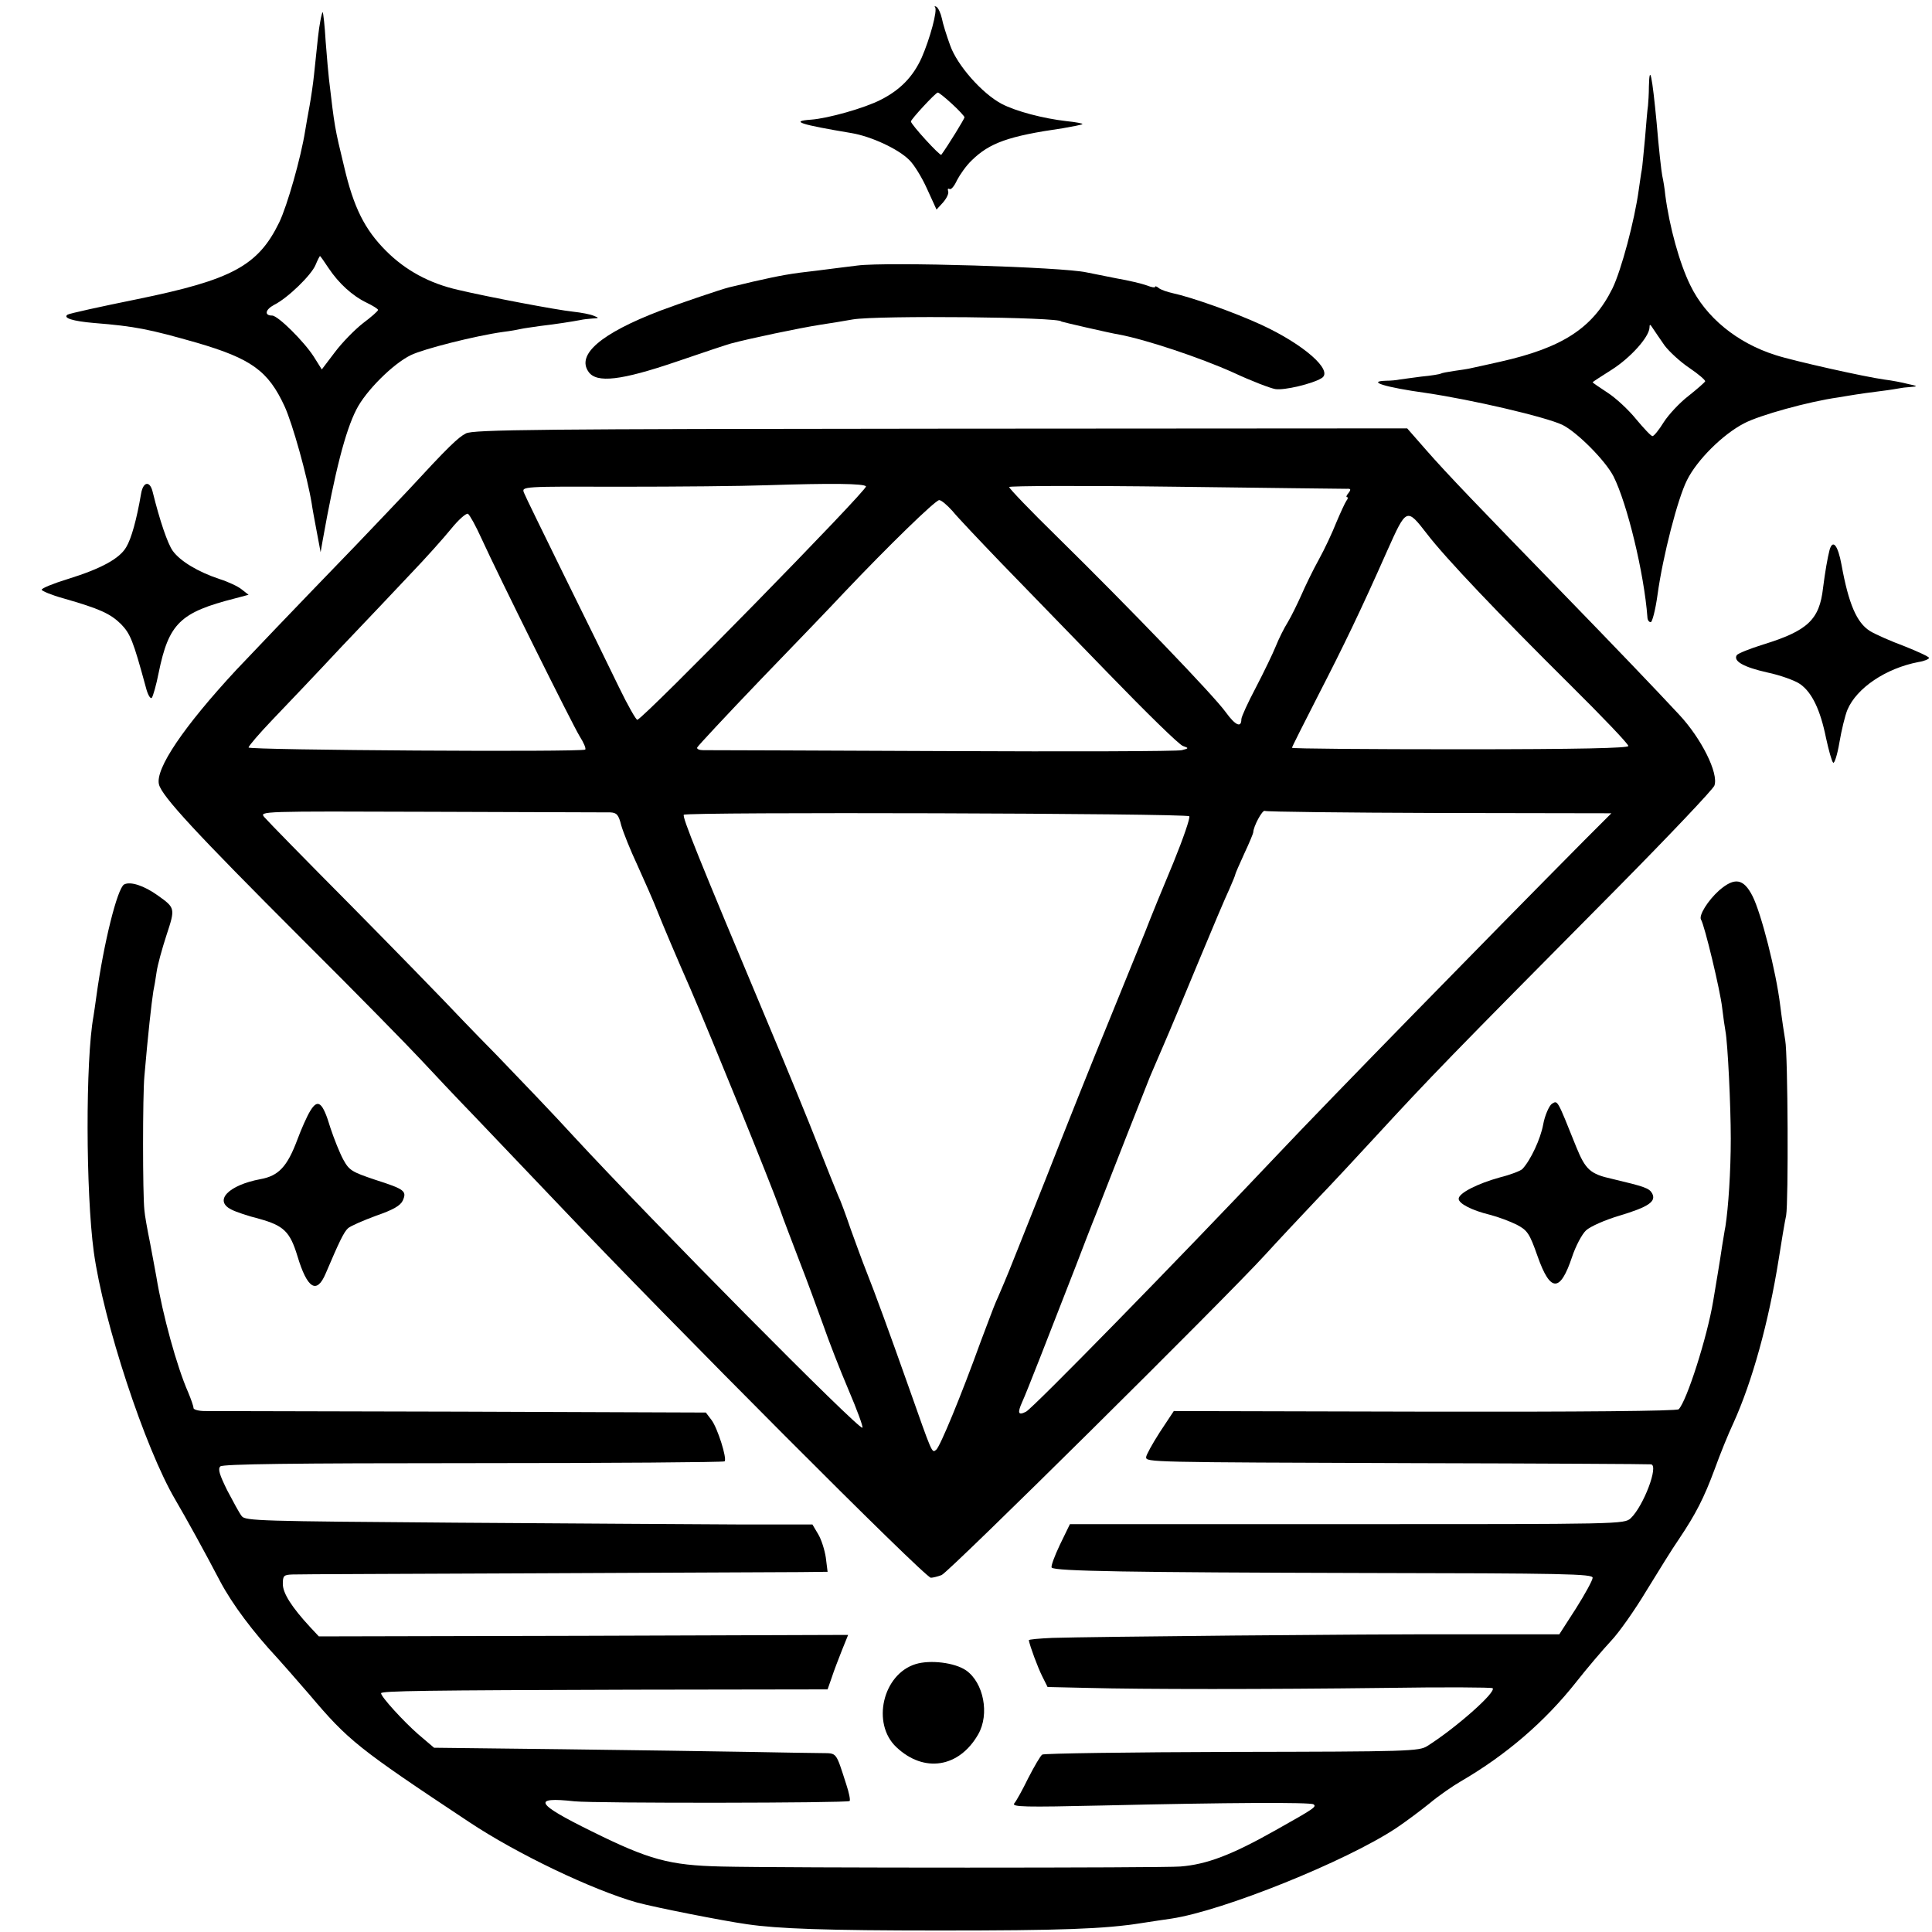
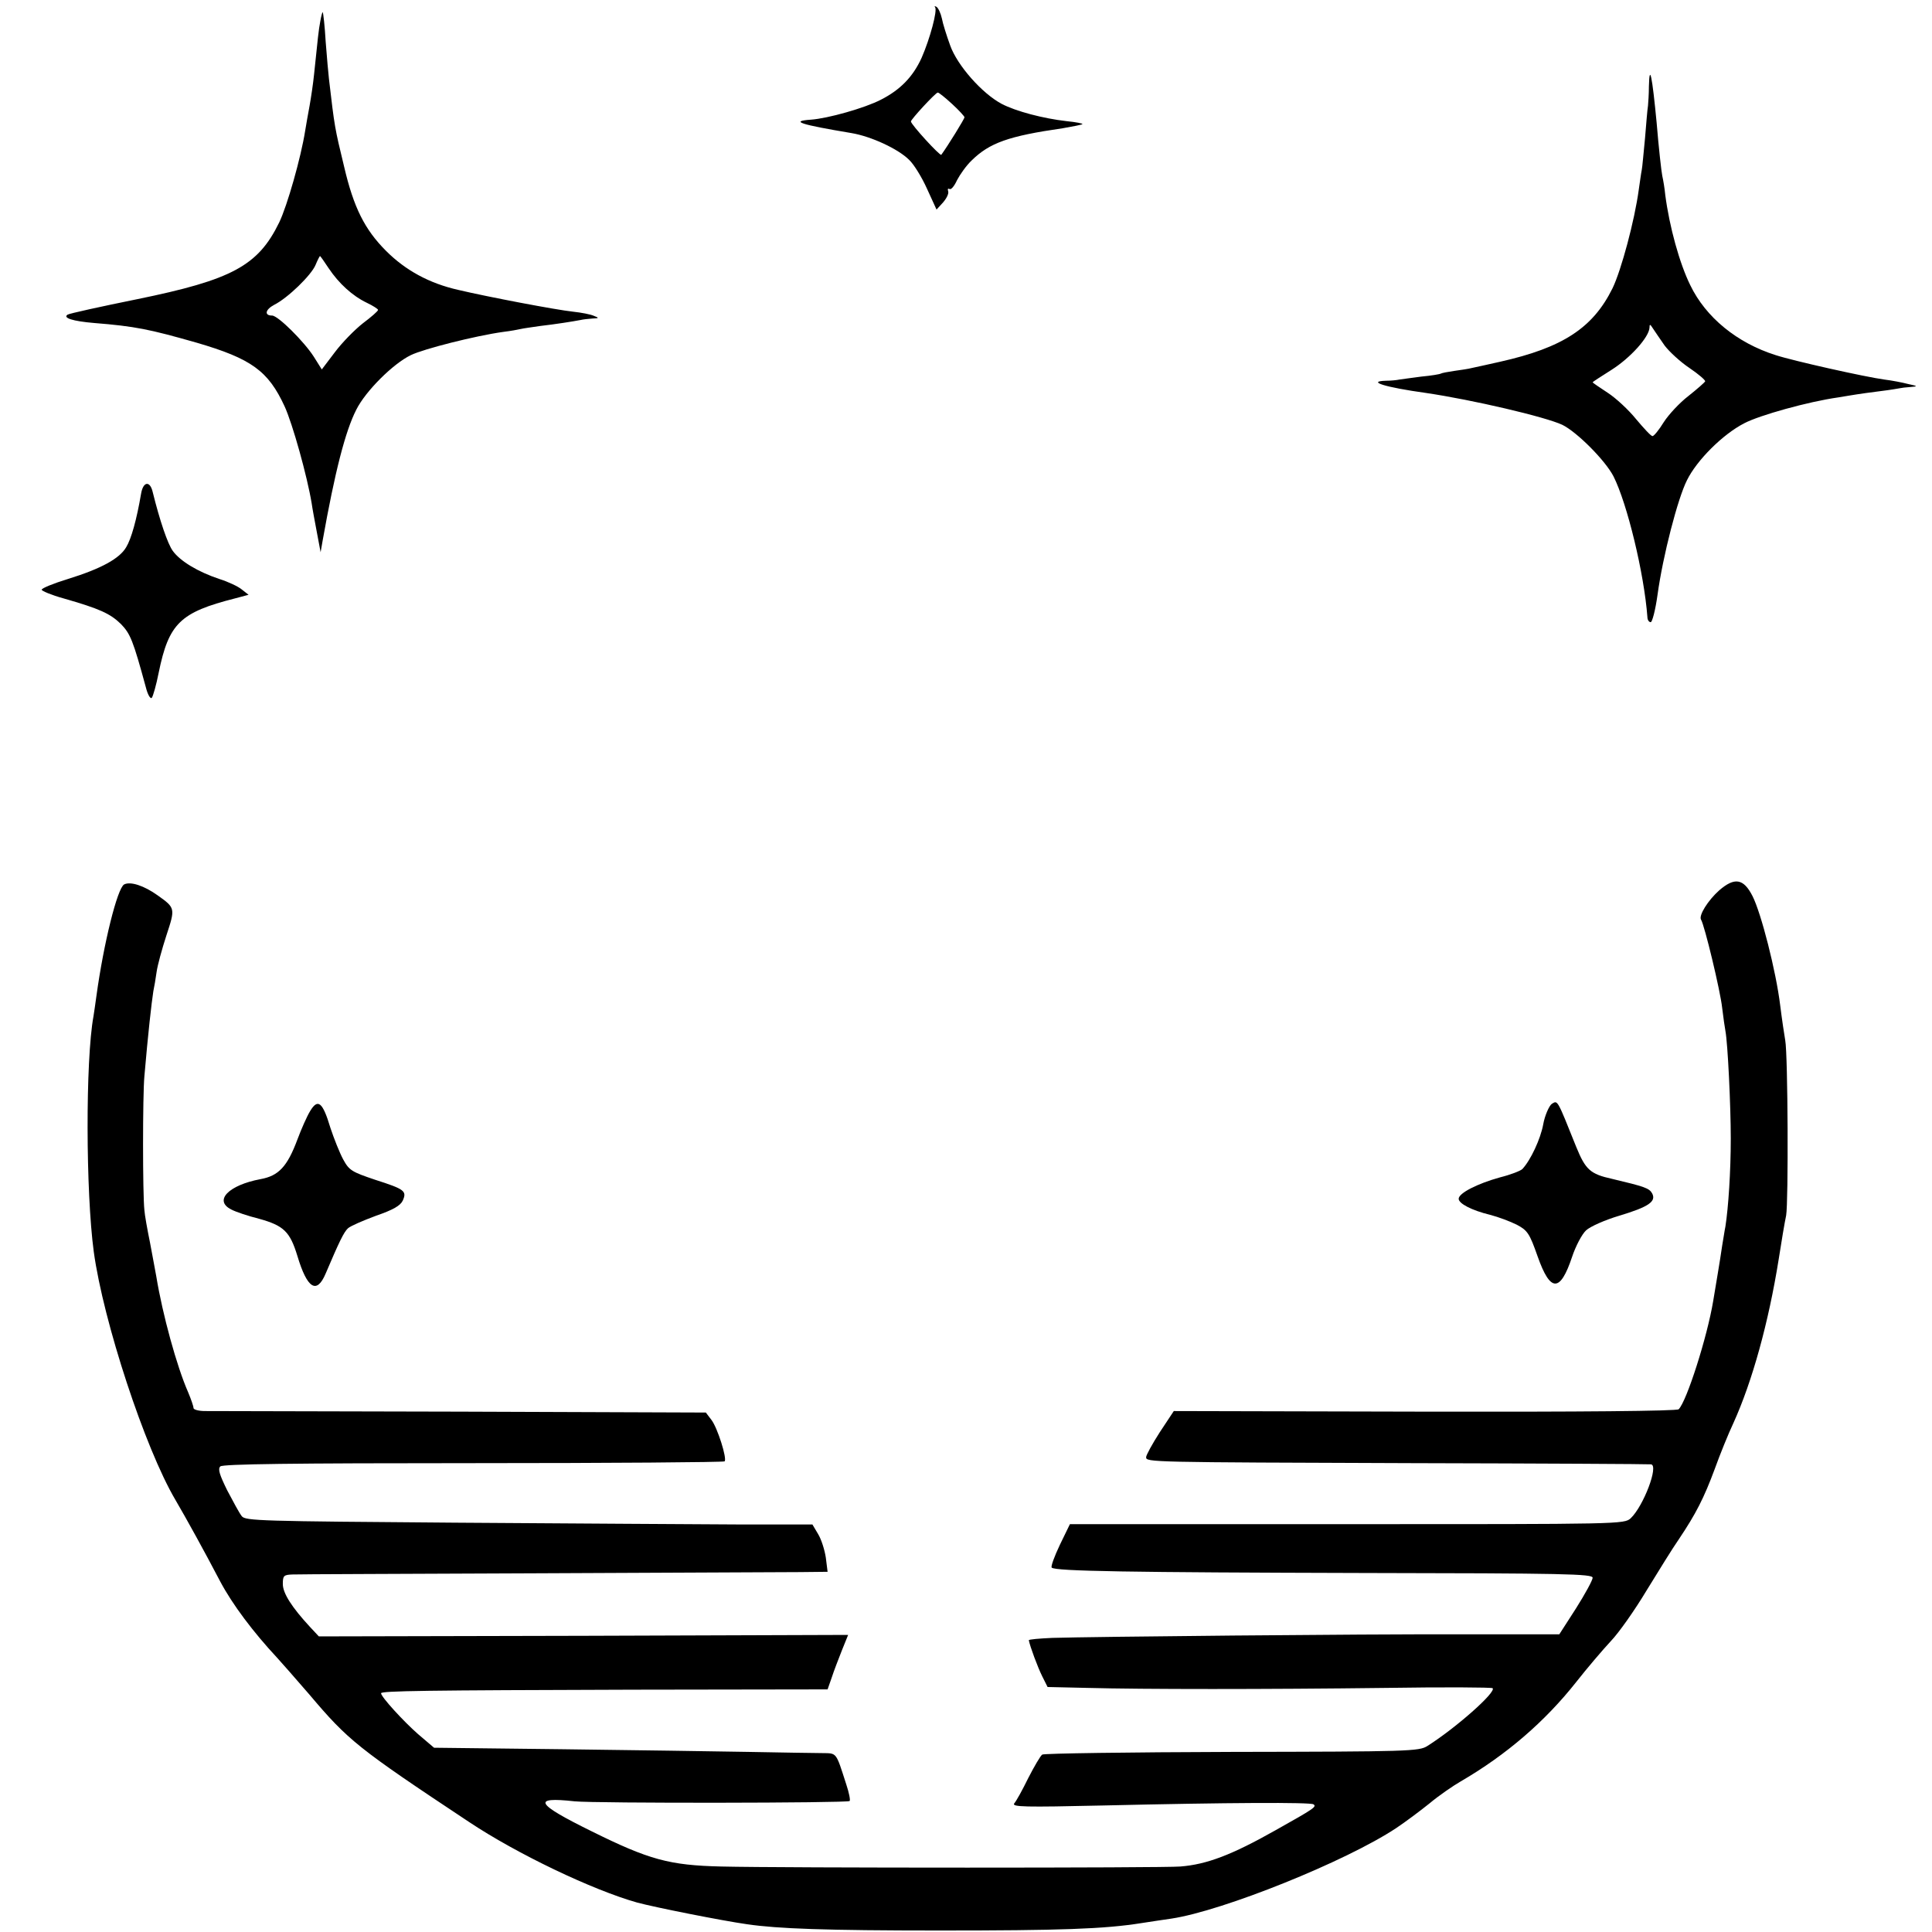
<svg xmlns="http://www.w3.org/2000/svg" version="1.0" width="649pt" height="649pt" viewBox="0 0 649 649" preserveAspectRatio="xMidYMid meet">
  <g transform="translate(0,649) scale(0.1,-0.1)" fill="#000000" stroke="none">
    <path d="M3141 6466 c9 -10 -17 -106 -45 -170 -29 -64 -72 -108 -137 -141 -54 -28 -178 -63 -235 -67 -71 -5 -37 -16 136 -45 66 -11 157 -53 194 -90 16 -15 43 -59 60 -97 l32 -70 22 24 c12 14 20 30 17 38 -2 7 -1 10 5 7 5 -3 16 10 25 30 10 19 31 49 49 66 60 59 124 82 305 108 35 6 65 12 67 14 3 2 -22 7 -53 10 -79 9 -170 33 -218 58 -66 35 -149 129 -173 196 -12 33 -25 74 -28 91 -4 18 -12 35 -18 39 -6 3 -8 3 -5 -1z m57 -325 c23 -21 42 -42 42 -45 0 -5 -56 -96 -78 -126 -4 -5 -102 102 -102 112 0 7 82 96 90 97 3 1 24 -16 48 -38z" />
    <path d="M1076 6419 c-6 -32 -8 -54 -21 -179 -3 -30 -10 -77 -15 -105 -5 -27 -12 -66 -15 -85 -14 -89 -60 -251 -87 -307 -71 -146 -159 -193 -477 -258 -123 -25 -228 -48 -234 -52 -17 -11 18 -22 89 -28 138 -11 186 -21 344 -66 185 -54 241 -95 296 -214 27 -59 76 -235 91 -326 2 -15 10 -58 17 -95 l13 -69 7 40 c41 230 76 367 113 439 31 62 123 154 183 183 43 21 217 65 310 78 25 3 52 8 60 10 8 2 38 6 65 10 52 6 109 15 135 20 8 2 26 4 40 5 23 1 23 2 5 9 -11 5 -42 11 -70 14 -57 6 -288 50 -385 73 -98 22 -178 66 -243 131 -72 72 -109 146 -141 283 -32 132 -32 133 -51 295 -2 17 -7 73 -11 125 -3 52 -8 97 -10 99 -1 1 -5 -12 -8 -30z m28 -830 c34 -51 80 -93 128 -116 21 -10 38 -21 38 -24 0 -4 -23 -24 -51 -45 -28 -22 -70 -65 -94 -97 l-44 -58 -27 43 c-32 50 -120 138 -140 138 -27 0 -23 20 7 36 46 23 125 100 139 134 7 17 14 30 15 30 1 0 14 -18 29 -41z" />
    <path d="M5539 6199 c0 -24 -2 -53 -3 -64 -2 -11 -6 -60 -10 -109 -5 -50 -9 -98 -11 -107 -2 -9 -6 -39 -10 -66 -14 -104 -59 -271 -88 -331 -66 -134 -168 -200 -377 -247 -41 -9 -84 -19 -95 -21 -11 -3 -38 -7 -60 -10 -21 -3 -42 -7 -45 -9 -3 -2 -32 -7 -65 -10 -32 -4 -66 -9 -74 -10 -9 -2 -29 -4 -45 -4 -67 -2 -3 -22 134 -41 156 -23 400 -80 458 -107 49 -24 144 -119 172 -173 46 -91 103 -326 114 -473 0 -9 5 -17 11 -17 5 -1 16 41 23 92 18 131 68 324 99 385 33 67 120 154 192 191 51 27 216 73 316 87 22 4 50 8 61 10 12 2 48 7 80 11 33 4 62 9 67 10 4 1 19 3 35 4 25 2 25 3 -8 10 -19 5 -55 12 -80 15 -66 9 -307 63 -365 82 -130 41 -235 127 -287 235 -36 73 -70 196 -84 303 -2 22 -7 51 -10 64 -3 14 -12 94 -19 179 -15 157 -24 202 -26 121z m53 -870 c16 -21 53 -55 83 -75 31 -21 54 -41 53 -45 -2 -4 -27 -26 -56 -49 -30 -23 -67 -63 -83 -88 -16 -26 -33 -47 -38 -47 -5 0 -29 26 -55 57 -25 31 -68 71 -96 89 -27 18 -50 33 -50 35 0 1 29 20 64 42 63 40 125 109 127 141 0 13 2 13 12 -3 7 -10 24 -36 39 -57z" />
-     <path d="M2880 5598 c-30 -4 -91 -11 -135 -17 -90 -10 -122 -16 -215 -37 -36 -9 -72 -17 -80 -19 -25 -6 -161 -52 -233 -79 -198 -76 -281 -147 -240 -205 27 -39 110 -29 295 34 90 31 172 58 183 61 63 17 230 52 300 63 33 5 83 13 110 18 84 14 700 8 700 -7 0 -1 164 -39 195 -44 87 -16 271 -77 384 -128 60 -28 123 -52 140 -55 30 -5 126 18 156 37 40 25 -60 113 -203 179 -91 42 -236 93 -297 106 -19 4 -41 12 -47 17 -7 6 -13 8 -13 4 0 -3 -12 -1 -27 5 -16 6 -62 17 -103 24 -41 8 -86 17 -100 20 -80 18 -670 36 -770 23z" />
-     <path d="M1565 5034 c-26 -13 -62 -48 -192 -189 -31 -33 -110 -116 -176 -185 -233 -241 -352 -366 -403 -420 -178 -192 -273 -333 -260 -385 10 -40 124 -163 481 -520 182 -181 361 -364 399 -405 38 -41 119 -127 180 -190 61 -64 190 -199 286 -300 371 -391 1227 -1250 1247 -1250 6 0 23 4 36 9 24 9 951 927 1087 1076 40 44 116 125 169 181 53 55 143 152 201 215 188 204 237 255 812 835 175 177 322 332 327 345 15 41 -44 159 -119 239 -79 85 -217 229 -389 406 -287 295 -391 403 -460 482 l-64 73 -1567 -1 c-1345 -1 -1571 -3 -1595 -16z m1344 -178 c5 -12 -741 -774 -768 -784 -4 -1 -32 48 -62 110 -30 62 -112 230 -183 373 -70 143 -132 269 -136 280 -8 21 -6 21 329 20 185 0 404 2 486 5 216 7 329 6 334 -4z m1614 -8 c15 1 16 -2 7 -14 -7 -8 -9 -14 -5 -14 4 0 3 -6 -2 -12 -5 -7 -20 -40 -34 -73 -13 -33 -39 -89 -59 -125 -20 -36 -46 -90 -59 -120 -13 -29 -33 -70 -45 -90 -12 -19 -30 -55 -40 -80 -10 -25 -40 -87 -67 -139 -27 -51 -49 -99 -49 -107 0 -30 -20 -21 -52 23 -39 55 -325 352 -565 588 -90 88 -163 164 -163 169 0 4 251 5 558 1 306 -4 565 -7 575 -7z m-1324 -74 c17 -21 90 -98 163 -174 73 -75 236 -243 362 -373 126 -130 238 -240 250 -243 20 -7 20 -8 -4 -14 -14 -4 -376 -5 -805 -3 -429 2 -790 3 -803 3 -13 0 -22 4 -20 9 2 5 98 108 213 228 116 120 242 251 280 292 148 156 307 311 320 311 7 0 26 -16 44 -36z m-1582 -92 c57 -125 305 -624 330 -665 14 -22 22 -41 19 -45 -10 -9 -1131 -2 -1131 7 0 5 36 47 80 93 44 46 148 155 230 243 83 87 189 199 236 249 48 50 108 117 134 149 25 31 51 54 57 51 6 -4 26 -40 45 -82z m3177 14 c62 -81 243 -271 480 -506 108 -107 196 -199 196 -206 0 -7 -161 -11 -565 -11 -311 0 -565 2 -565 5 0 3 40 82 88 176 85 165 143 285 232 486 65 145 65 145 134 56z m-2744 -935 c22 -1 28 -8 37 -44 7 -24 31 -84 54 -133 22 -49 54 -120 69 -159 15 -38 64 -154 109 -256 76 -177 263 -637 302 -744 9 -27 39 -104 64 -170 26 -66 61 -163 80 -215 18 -52 56 -150 85 -218 29 -68 50 -125 47 -128 -10 -10 -706 693 -972 981 -60 66 -176 187 -256 270 -81 82 -161 166 -179 185 -18 19 -156 161 -308 315 -153 154 -285 289 -294 300 -17 20 -15 20 560 18 317 -1 588 -2 602 -2z m2785 -2 l578 -1 -91 -91 c-330 -333 -860 -875 -1028 -1053 -348 -368 -821 -851 -847 -866 -27 -14 -30 -5 -13 33 14 30 88 220 181 459 18 47 49 128 70 180 20 52 66 168 101 258 35 89 70 177 77 195 8 18 28 66 46 107 18 41 70 166 116 277 46 111 93 222 105 247 11 25 20 47 20 50 0 2 14 34 30 69 17 36 30 68 30 71 0 19 31 77 39 72 5 -3 269 -6 586 -7z m-840 -11 c4 -4 -20 -74 -53 -155 -34 -81 -77 -186 -95 -233 -19 -47 -75 -184 -124 -305 -50 -121 -145 -359 -212 -530 -68 -170 -129 -325 -137 -342 -8 -18 -20 -48 -28 -65 -8 -18 -30 -78 -51 -133 -68 -188 -137 -354 -150 -365 -15 -12 -12 -17 -94 215 -63 178 -113 315 -141 385 -12 30 -35 93 -52 140 -16 47 -35 99 -43 115 -7 17 -38 93 -68 170 -30 77 -103 255 -162 395 -244 581 -293 704 -288 713 6 10 1688 5 1698 -5z" />
    <path d="M474 4832 c-15 -88 -33 -152 -50 -180 -22 -38 -83 -72 -196 -107 -49 -15 -88 -31 -88 -36 0 -4 33 -18 73 -29 122 -35 157 -51 193 -86 32 -33 41 -55 84 -213 6 -24 15 -40 20 -35 4 5 15 43 23 84 34 166 72 203 257 250 l45 12 -23 18 c-12 10 -46 26 -75 35 -72 24 -132 60 -157 95 -17 24 -43 100 -67 197 -9 39 -32 36 -39 -5z" />
-     <path d="M6146 4643 c-7 -27 -15 -73 -22 -128 -12 -107 -52 -144 -201 -190 -45 -14 -85 -30 -89 -36 -12 -20 23 -40 103 -58 43 -9 93 -27 110 -39 40 -28 68 -87 87 -181 9 -41 19 -78 24 -83 4 -4 14 26 21 68 7 41 19 91 27 110 31 73 129 139 238 160 20 3 36 10 36 14 0 4 -37 21 -82 39 -46 17 -98 40 -116 51 -45 28 -72 91 -96 223 -12 65 -29 87 -40 50z" />
+     <path d="M6146 4643 z" />
    <path d="M417 3519 c-23 -13 -69 -199 -93 -374 -4 -27 -8 -59 -10 -69 -27 -147 -26 -591 1 -791 32 -234 172 -660 274 -833 38 -65 96 -170 151 -275 41 -77 110 -169 192 -257 13 -14 61 -69 107 -122 131 -155 162 -180 536 -428 162 -108 416 -229 565 -271 59 -16 285 -61 370 -73 102 -15 265 -21 645 -21 407 0 555 5 680 25 33 5 78 12 100 15 173 26 586 192 755 304 30 20 81 58 112 83 31 26 79 59 105 74 153 89 283 201 388 334 37 47 89 108 116 137 27 28 81 105 120 170 40 65 88 143 109 173 57 85 84 138 120 235 18 50 46 119 63 155 63 139 118 337 152 550 9 58 20 124 25 147 8 46 6 539 -3 588 -3 17 -11 70 -17 118 -14 115 -64 310 -93 367 -30 59 -60 64 -112 19 -38 -34 -69 -84 -61 -98 12 -19 65 -240 71 -296 4 -33 9 -68 11 -78 8 -42 18 -252 18 -362 0 -110 -8 -231 -18 -295 -3 -14 -7 -43 -11 -65 -3 -22 -10 -65 -15 -95 -5 -30 -12 -71 -15 -90 -20 -121 -89 -337 -116 -364 -5 -6 -331 -9 -853 -8 l-843 2 -47 -71 c-25 -39 -46 -77 -46 -84 0 -17 10 -17 895 -20 435 -1 795 -3 801 -4 27 -3 -25 -140 -68 -181 -22 -20 -30 -20 -953 -20 l-931 0 -34 -70 c-18 -38 -31 -73 -27 -76 12 -12 263 -16 1044 -18 680 -1 773 -3 773 -16 0 -8 -25 -54 -56 -103 l-56 -87 -326 0 c-350 1 -1245 -8 -1377 -12 -44 -2 -80 -5 -79 -8 4 -21 30 -91 45 -121 l18 -36 133 -3 c190 -5 596 -5 1005 0 193 3 354 2 357 -1 13 -13 -124 -134 -219 -194 -28 -18 -61 -19 -656 -20 -345 -1 -632 -5 -638 -9 -6 -4 -27 -40 -47 -79 -19 -39 -40 -77 -47 -85 -9 -12 34 -13 298 -7 425 10 695 11 707 4 12 -8 3 -14 -127 -87 -147 -83 -231 -115 -320 -122 -56 -5 -1338 -5 -1542 0 -175 4 -243 23 -435 118 -189 93 -203 117 -58 101 68 -7 916 -6 924 1 3 3 -2 28 -11 55 -36 112 -31 105 -82 106 -25 0 -136 2 -246 4 -110 2 -393 6 -628 9 l-429 5 -54 46 c-49 43 -124 125 -124 137 0 8 147 10 847 12 l653 1 14 40 c7 22 23 63 34 91 l21 52 -889 -3 -889 -2 -29 31 c-62 67 -92 114 -92 145 0 28 3 31 33 32 17 1 388 2 822 4 435 2 832 4 882 4 l93 1 -6 48 c-4 26 -15 61 -26 79 l-19 32 -247 0 c-136 1 -564 3 -952 6 -657 5 -706 6 -718 22 -8 10 -29 49 -49 87 -25 51 -32 71 -23 80 8 8 242 11 850 11 461 0 841 3 844 6 9 9 -24 113 -44 139 l-19 25 -823 3 c-453 1 -840 2 -860 2 -21 0 -38 5 -38 10 0 6 -8 29 -18 53 -38 86 -86 261 -107 389 -3 18 -13 69 -21 113 -9 44 -18 94 -19 110 -6 52 -6 387 0 450 12 140 24 247 30 285 3 14 8 43 11 65 3 22 18 77 33 123 30 91 30 92 -29 134 -46 33 -92 48 -113 37z" />
    <path d="M1042 2758 c-11 -18 -30 -61 -43 -96 -34 -91 -63 -122 -124 -133 -107 -20 -158 -72 -98 -102 15 -8 57 -22 93 -31 83 -23 104 -43 129 -125 33 -110 65 -130 95 -59 46 108 61 139 75 152 9 8 51 26 94 42 58 20 82 34 90 51 14 32 7 38 -93 70 -77 26 -87 31 -107 68 -12 22 -31 70 -43 106 -26 87 -42 100 -68 57z" />
    <path d="M5213 2782 c-9 -6 -24 -40 -29 -69 -9 -49 -42 -120 -70 -150 -6 -6 -39 -19 -75 -28 -76 -21 -139 -53 -139 -72 0 -16 44 -39 106 -54 27 -7 67 -22 89 -33 36 -19 43 -29 70 -106 43 -122 76 -122 116 -2 12 36 33 76 47 89 14 13 64 35 111 49 100 30 125 48 111 75 -10 18 -26 23 -135 49 -73 16 -89 31 -120 107 -65 162 -62 157 -82 145z" />
-     <path d="M3076 900 c-111 -34 -149 -200 -65 -279 93 -88 211 -69 275 43 39 68 18 174 -41 215 -38 26 -120 36 -169 21z" />
  </g>
</svg>